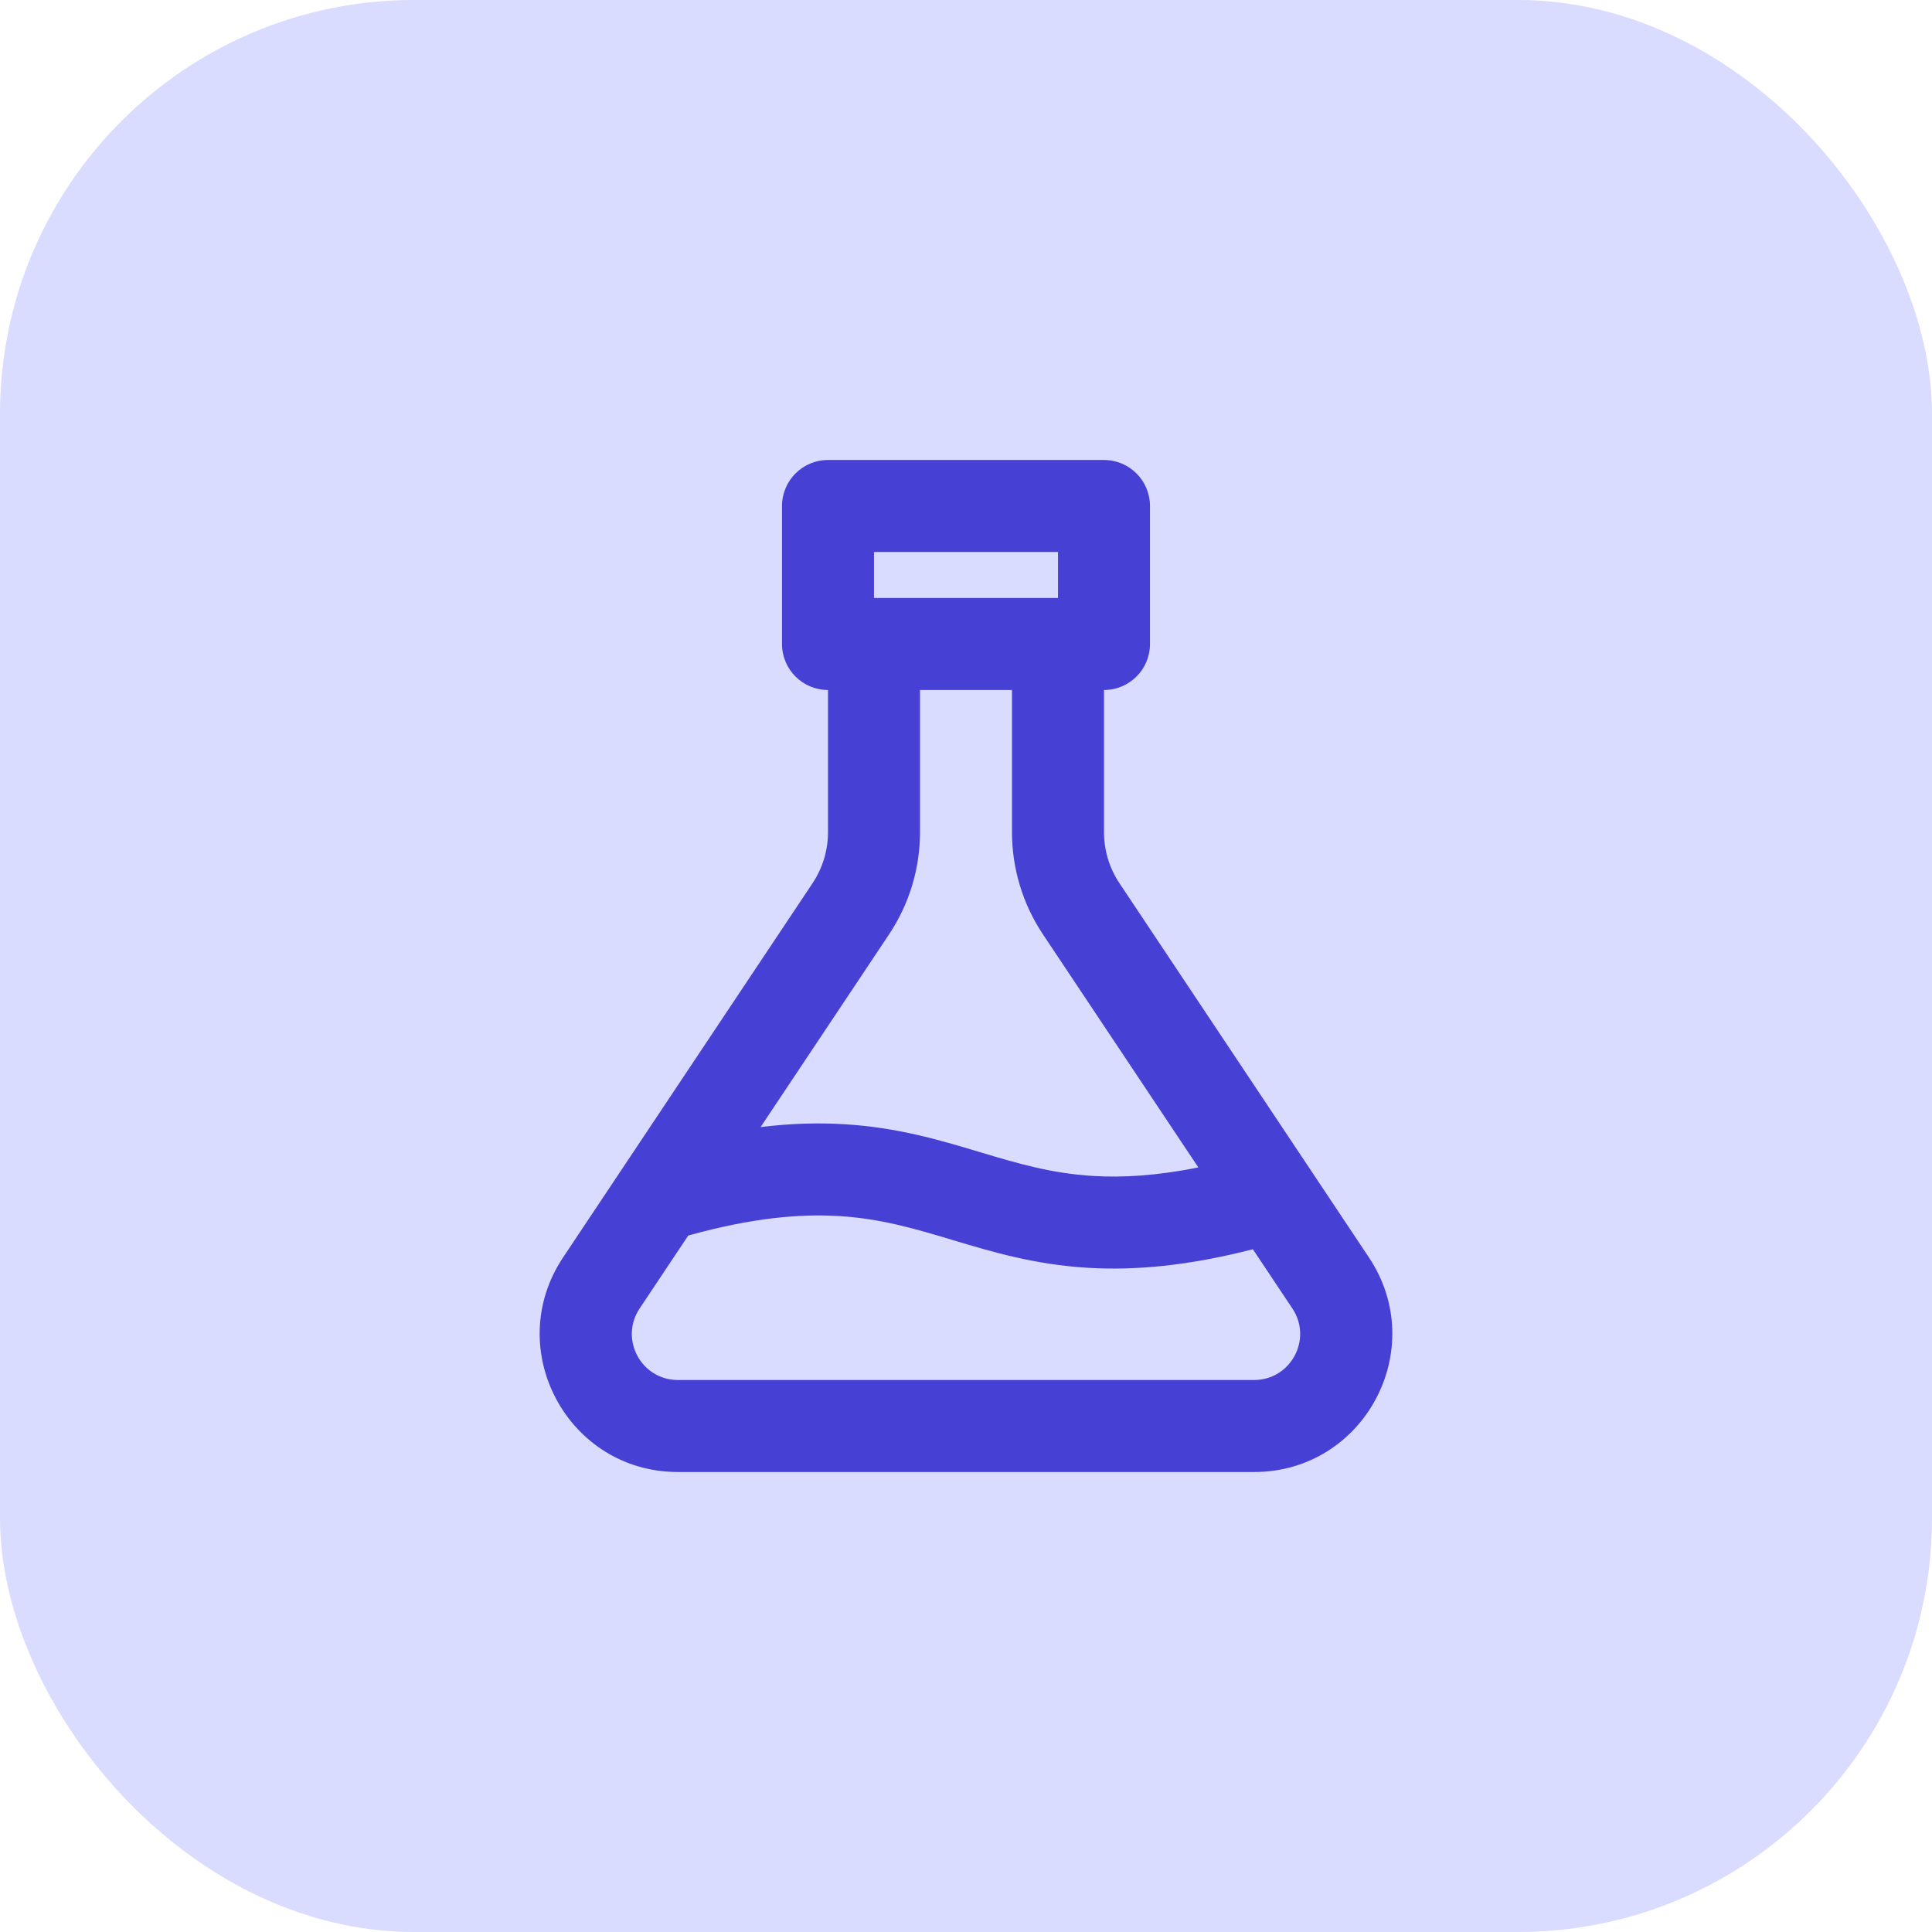
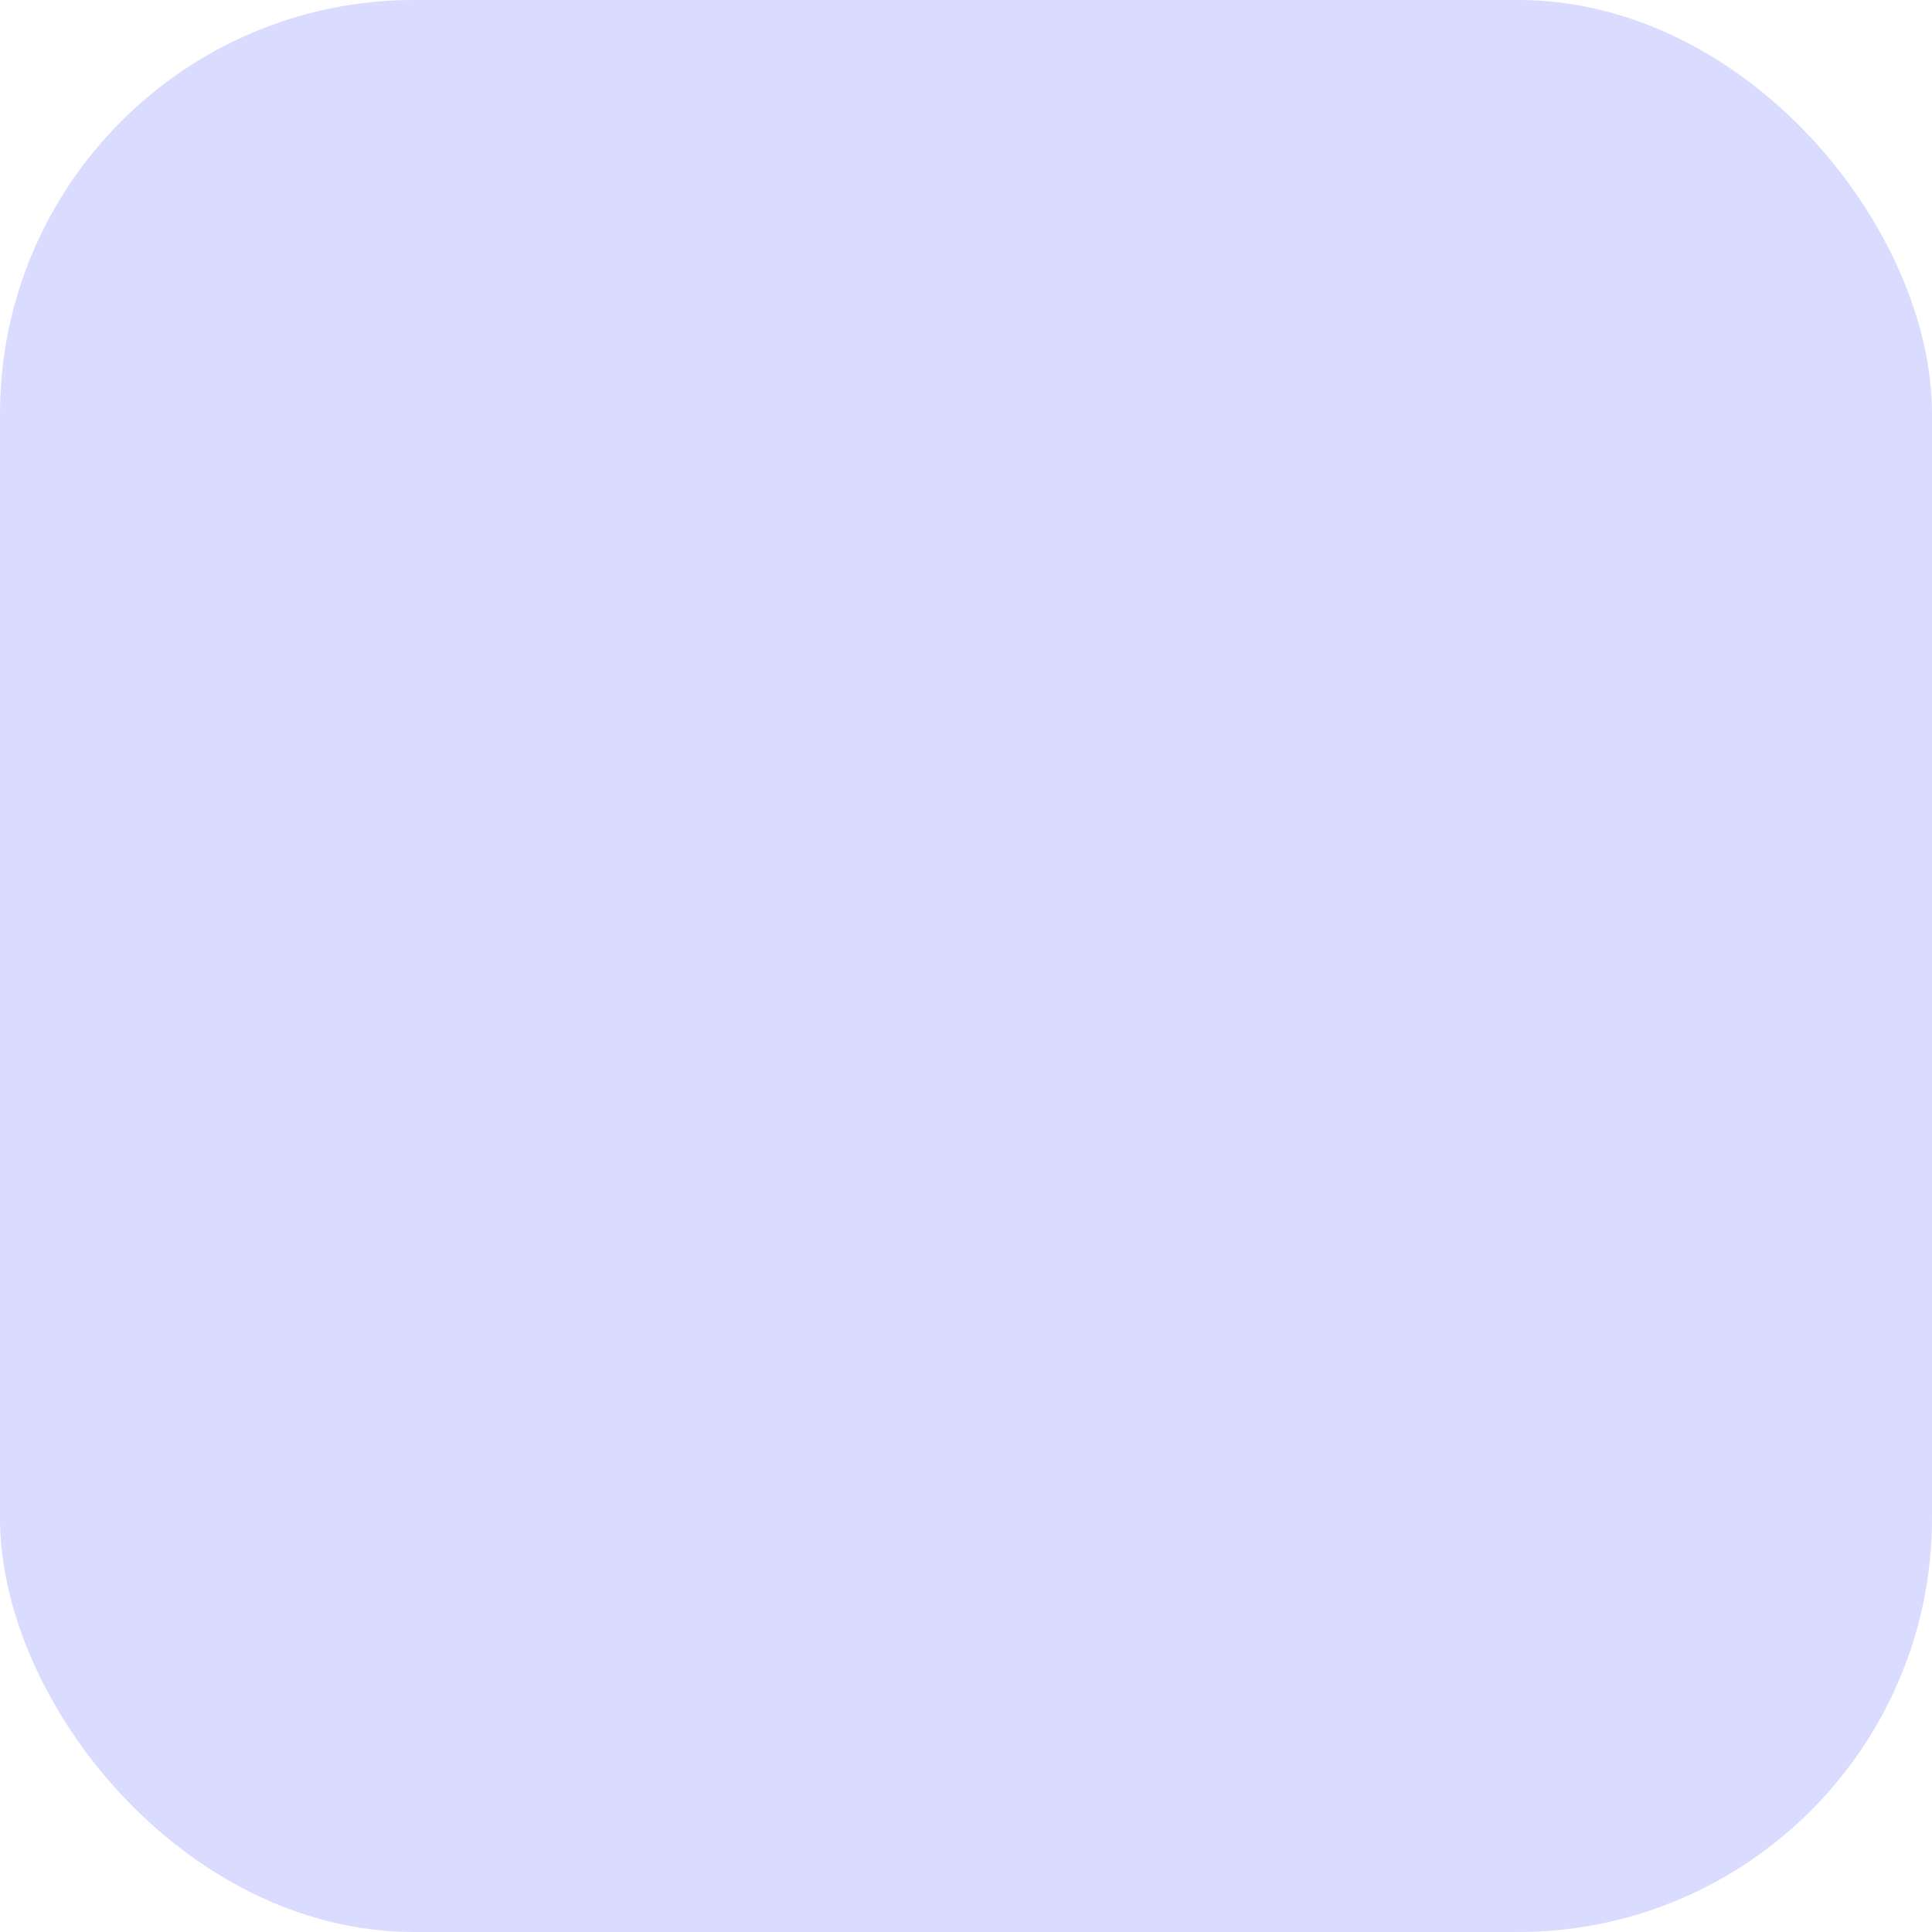
<svg xmlns="http://www.w3.org/2000/svg" width="56" height="56" viewBox="0 0 56 56" fill="none">
  <rect width="56" height="56" rx="12" fill="#D9DBFF" />
-   <path fill-rule="evenodd" clip-rule="evenodd" d="M22.667 14.667C22.667 13.93 23.264 13.333 24 13.333H32C32.736 13.333 33.333 13.93 33.333 14.667V18.667C33.333 19.403 32.736 20 32 20V24.122C32 24.649 32.156 25.163 32.448 25.601L39.679 36.448C41.451 39.106 39.545 42.667 36.35 42.667H19.649C16.454 42.667 14.549 39.106 16.321 36.448L23.552 25.601C23.844 25.163 24 24.649 24 24.122V20C23.264 20 22.667 19.403 22.667 18.667V14.667ZM26.667 20V24.122C26.667 25.175 26.355 26.204 25.771 27.081L22.046 32.669C22.928 32.561 23.727 32.541 24.469 32.586C26.013 32.678 27.249 33.049 28.346 33.378L28.383 33.389C29.499 33.724 30.475 34.013 31.691 34.086C32.527 34.136 33.51 34.085 34.734 33.838L30.229 27.081C29.645 26.204 29.333 25.175 29.333 24.122V20H26.667ZM36.315 36.21C34.421 36.696 32.883 36.829 31.531 36.748C29.987 36.655 28.751 36.284 27.654 35.955L27.617 35.944C26.501 35.609 25.525 35.321 24.309 35.248C23.192 35.181 21.816 35.294 19.95 35.812L18.54 37.927C17.949 38.813 18.584 40 19.649 40H36.35C37.416 40 38.051 38.813 37.46 37.927L36.315 36.21ZM25.333 17.333V16H30.667V17.333H25.333Z" fill="#4740D4" />
</svg>